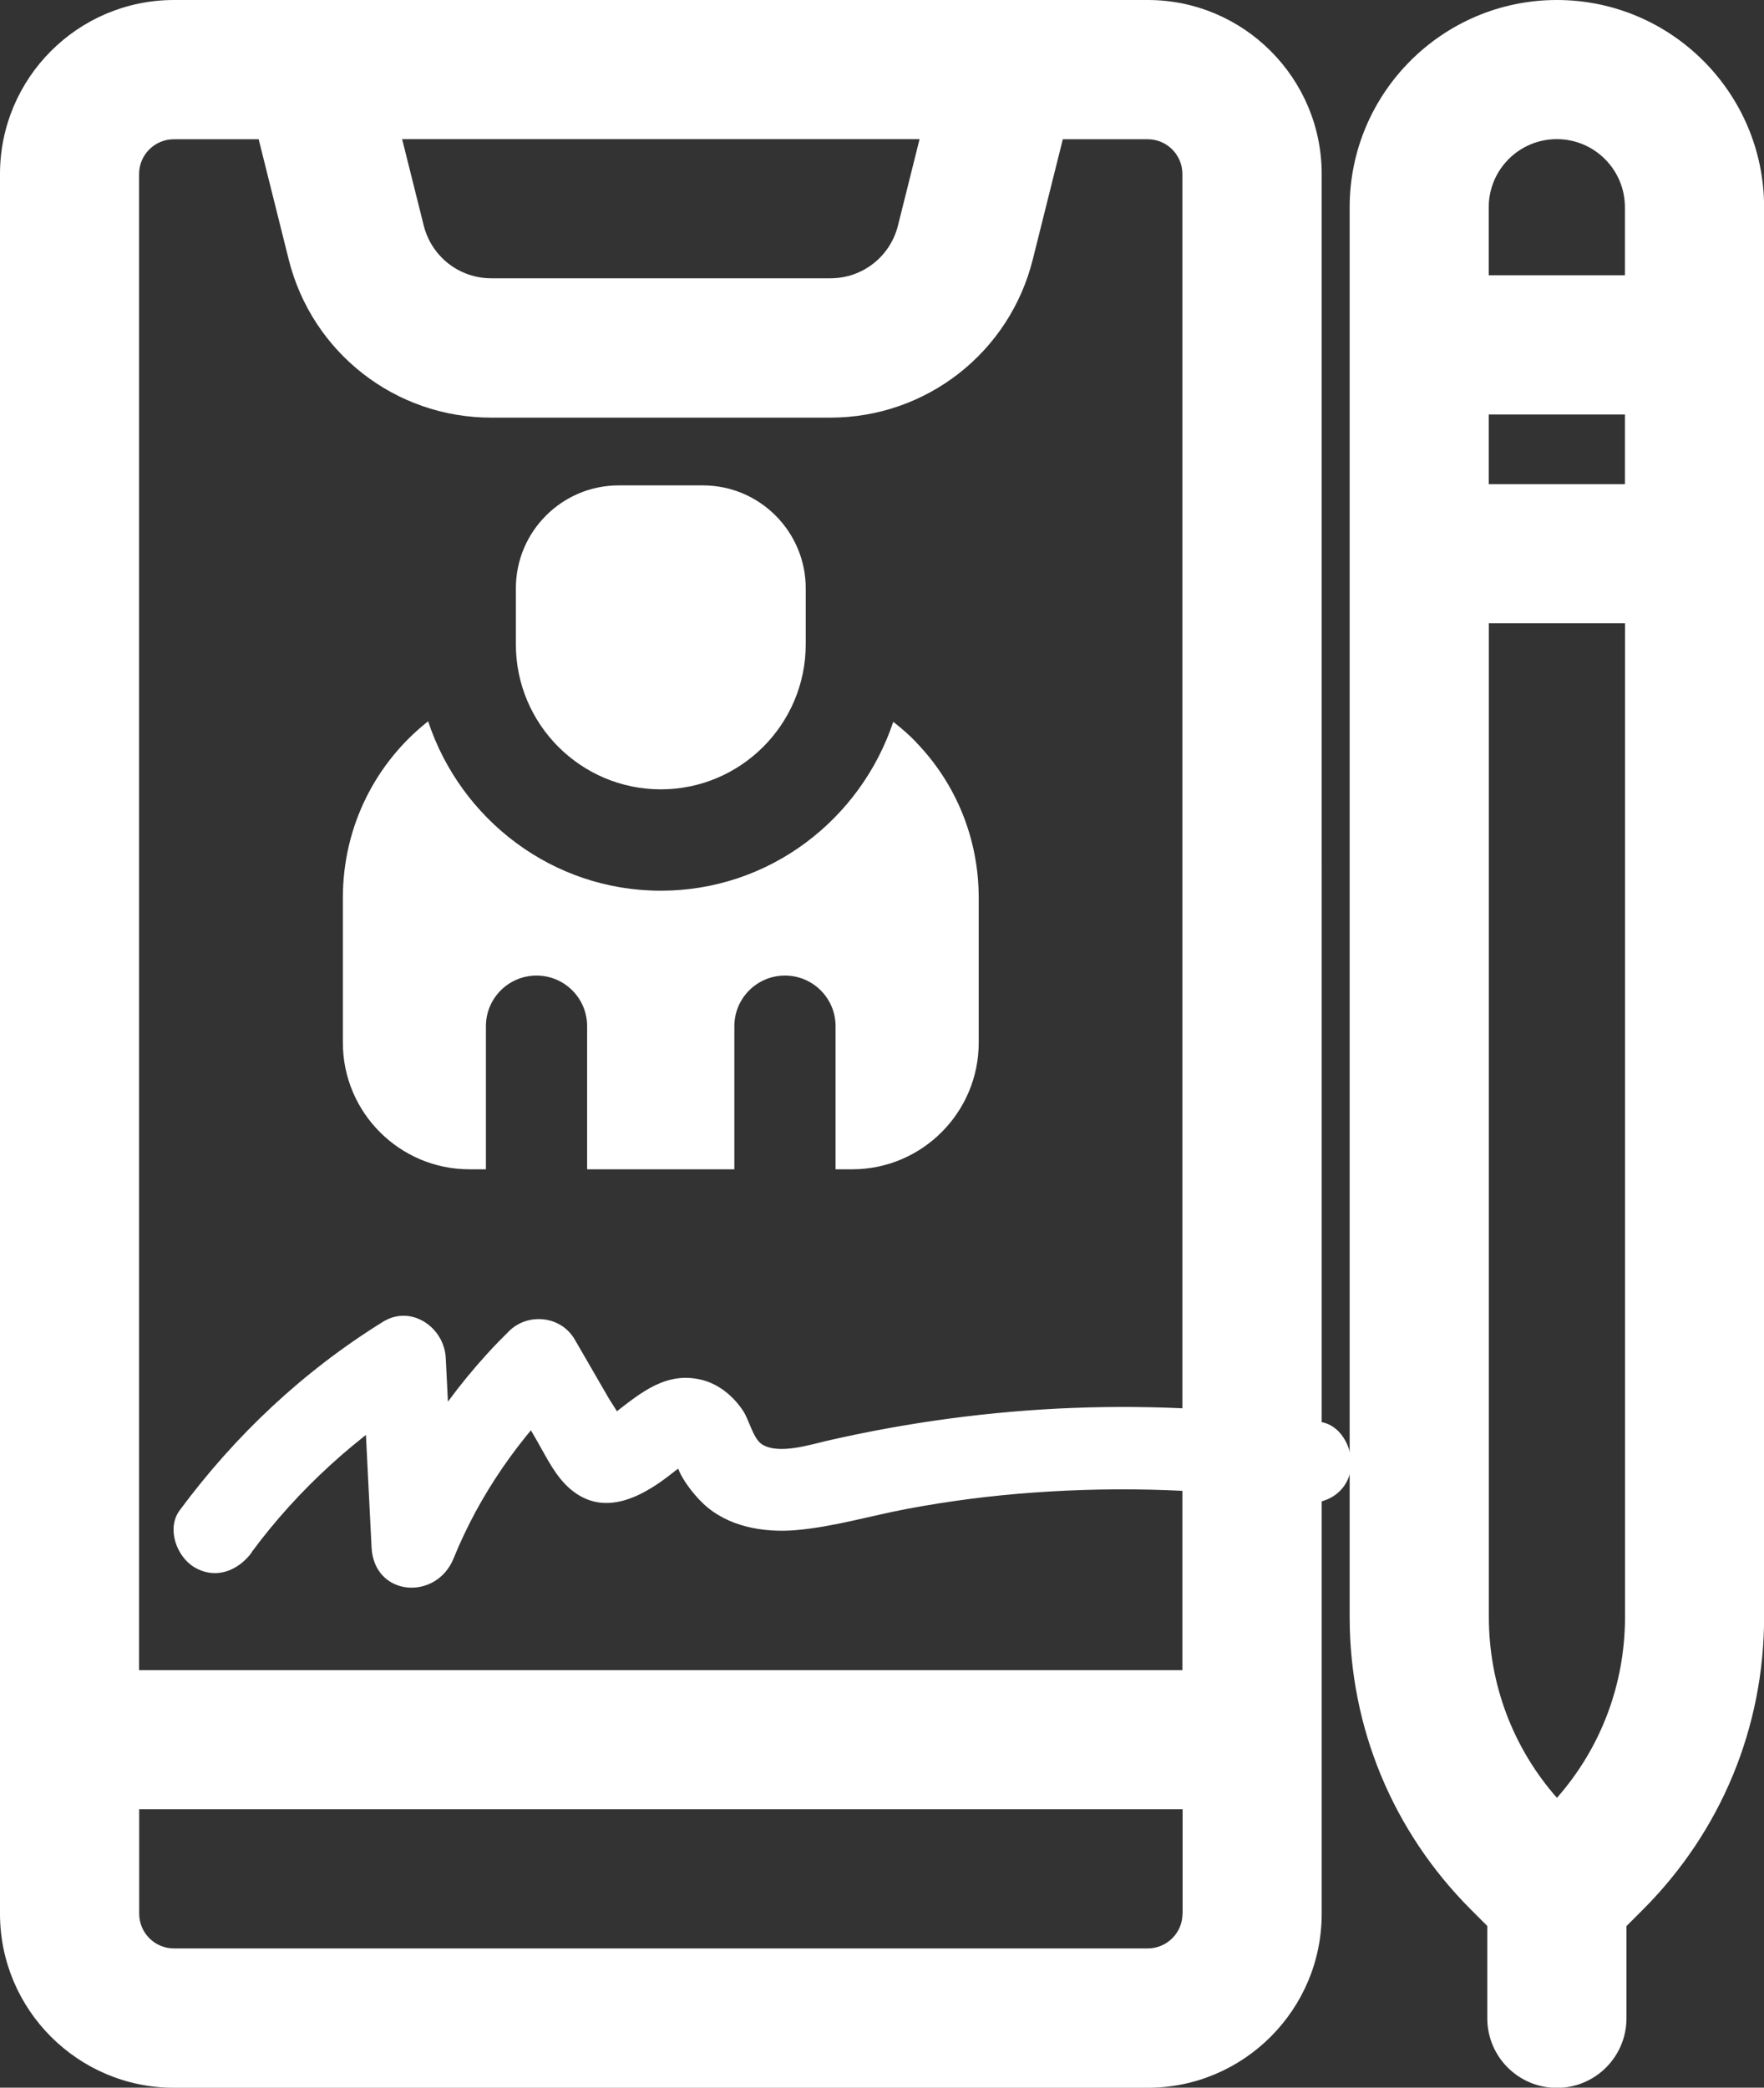
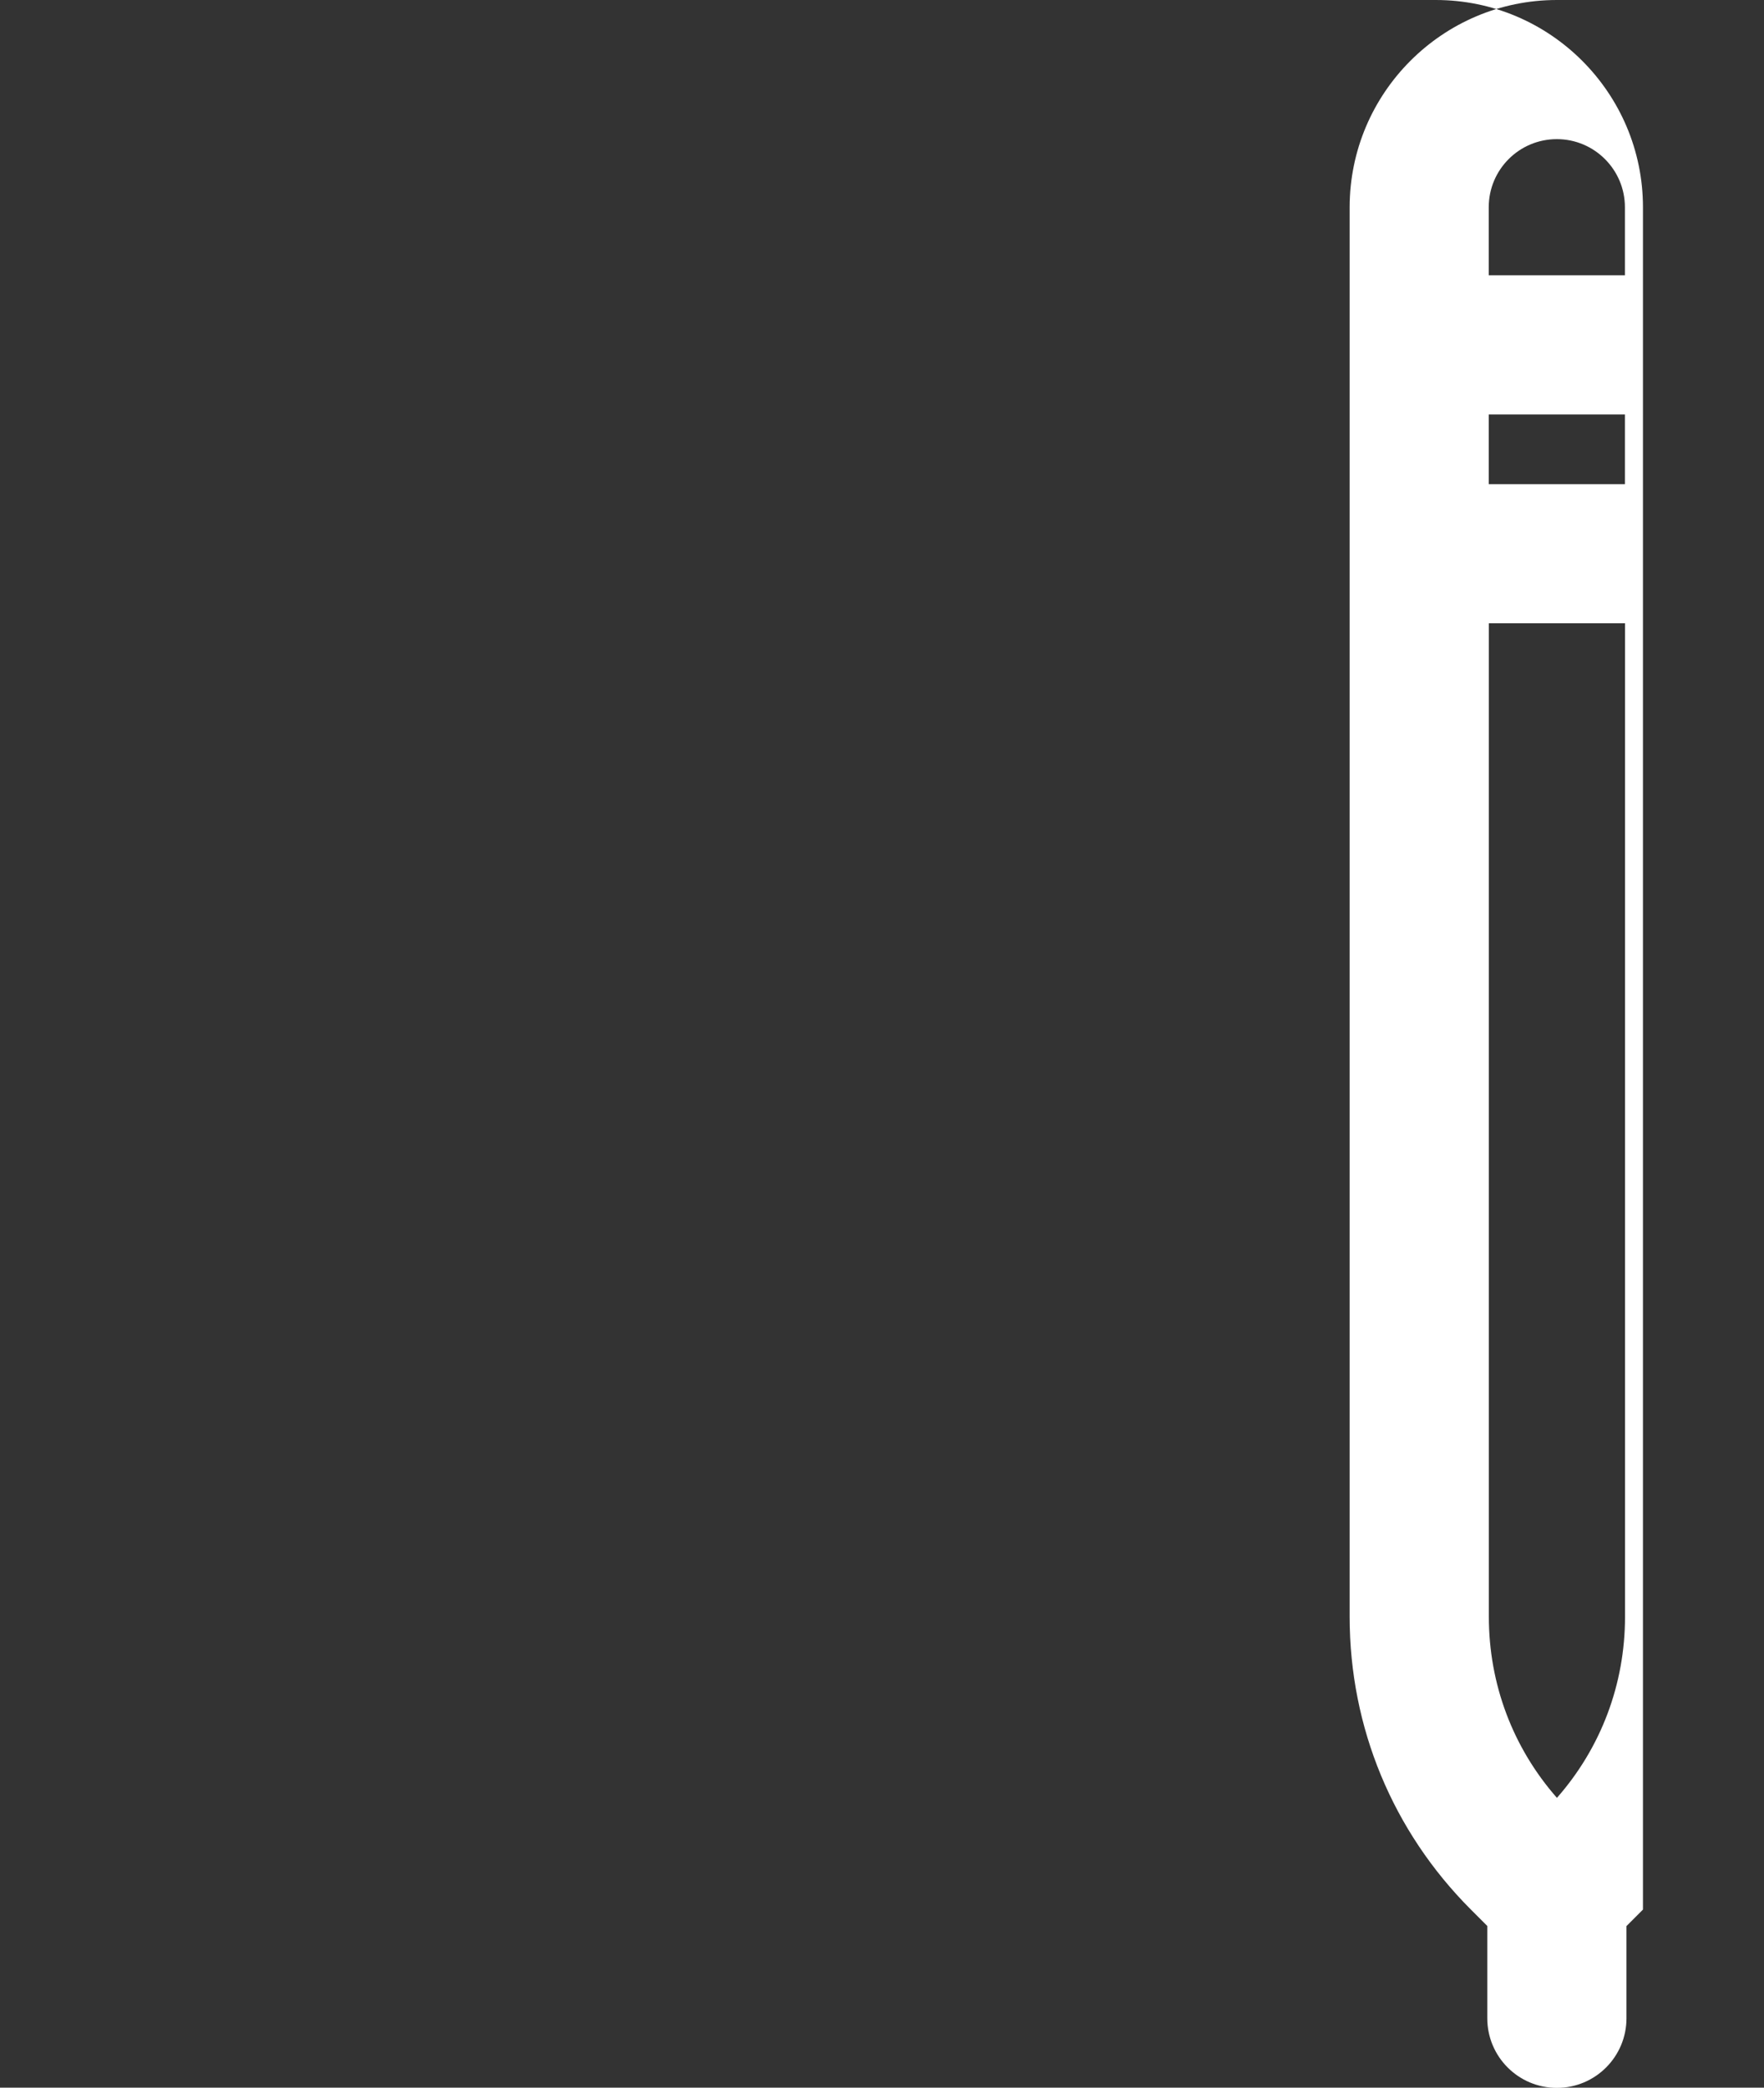
<svg xmlns="http://www.w3.org/2000/svg" id="Camada_1" data-name="Camada 1" viewBox="0 0 169.06 200">
  <rect x="0" y="0" width="169.06" height="200" fill="#333333" stroke="none" />
  <defs>
    <style>      .cls-1 {        fill: #fff;      }    </style>
  </defs>
  <g>
-     <path class="cls-1" d="M126.67,83.33V16.67C126.67,7.48,119.19,0,110,0H16.67C7.47,0,0,7.48,0,16.67v166.67c0,9.19,7.47,16.67,16.67,16.67h93.33c9.19,0,16.67-7.48,16.67-16.67v-100ZM88.13,13.33l-2.07,8.28c-.75,2.98-3.4,5.05-6.47,5.05h-32.51c-3.07,0-5.72-2.08-6.47-5.05l-2.07-8.28h49.6ZM113.33,183.33c0,1.84-1.5,3.33-3.33,3.33H16.67c-1.84,0-3.33-1.49-3.33-3.33v-10h100v10ZM113.33,160H13.33V16.67c0-1.84,1.5-3.33,3.33-3.33h8.13l2.88,11.52c2.23,8.92,10.21,15.15,19.4,15.15h32.51c9.19,0,17.17-6.23,19.4-15.15l2.88-11.52h8.13c1.84,0,3.33,1.49,3.33,3.33v143.33Z" />
    <g>
-       <path class="cls-1" d="M87.8,71.1c-.67-.71-1.42-1.34-2.19-1.95-3.13,9.36-11.88,16.18-22.28,16.18s-19.19-6.84-22.3-16.23c-5.02,3.96-8.17,10.06-8.17,16.91v13.88c0,6.69,5.44,12.13,12.13,12.13h1.58v-13.71c0-2.68,2.17-4.85,4.85-4.85s4.85,2.17,4.85,4.85v13.71h14.11v-13.71c0-2.68,2.17-4.85,4.85-4.85s4.85,2.17,4.85,4.85v13.71h1.59c6.69,0,12.13-5.44,12.13-12.13v-13.88c0-5.6-2.13-10.9-6.01-14.91Z" />
-       <path class="cls-1" d="M63.33,75.62c7.66,0,13.89-6.23,13.89-13.89v-5.37c0-5.44-4.42-9.86-9.86-9.86h-8.06c-5.44,0-9.86,4.42-9.86,9.86v5.37c0,7.66,6.23,13.89,13.89,13.89Z" />
-     </g>
-     <path class="cls-1" d="M24.11,148.71c4.5-6.09,10.19-11.21,16.61-15.19l-6.02-3.45c.3,6.06.61,12.11.91,18.17.24,4.73,6.2,5.15,7.86,1.06,2.48-6.11,6.29-11.55,10.98-16.15l-6.28-.81,3.3,5.7c.93,1.61,1.76,3.4,3.2,4.62,3.33,2.83,7.13.59,9.96-1.69.13-.11,1.34-.99,1.34-1.01-.34.07-.64,0-.92-.23-.64-.42-.72-.32-.25.29.23,1.35,1.63,3.11,2.57,4,2.33,2.23,5.77,2.83,8.89,2.57,3.62-.31,7.13-1.37,10.68-2.04,4-.75,8.04-1.27,12.1-1.56,8.47-.61,17.03-.33,25.42.95,2.13.33,4.3-.54,4.92-2.79.52-1.89-.65-4.59-2.79-4.92-15.86-2.42-31.71-1.78-47.34,1.8-1.64.38-4.63,1.34-6.22.34-.83-.52-1.25-2.35-1.78-3.16-.93-1.43-2.34-2.62-4.04-3.03-3.35-.81-5.78,1.23-8.24,3.14-.26.24-.55.44-.85.62l1.68.52c.1-.11-1.21-2.1-1.42-2.44l-3.3-5.7c-1.3-2.25-4.45-2.6-6.28-.81-5.73,5.62-10.02,12.26-13.03,19.68l7.86,1.06c-.3-6.06-.61-12.11-.91-18.17-.15-2.92-3.32-5.13-6.02-3.45-7.65,4.75-14.13,10.84-19.48,18.06-1.29,1.74-.29,4.47,1.44,5.47,2.04,1.19,4.18.31,5.47-1.44h0Z" />
+       </g>
  </g>
-   <path class="cls-1" d="M149.21,0c-10.95,0-19.86,8.91-19.86,19.86v135.04c0,10.59,4.13,20.54,11.61,28.03l1.58,1.58v8.84c0,3.68,2.98,6.67,6.67,6.67s6.67-2.99,6.67-6.67v-8.83l1.58-1.58h0c7.49-7.5,11.61-17.45,11.61-28.03V19.86c0-10.95-8.91-19.86-19.86-19.86ZM149.21,13.33c3.6,0,6.52,2.93,6.52,6.52v6.52h-13.05v-6.52c0-3.6,2.92-6.52,6.52-6.52ZM149.21,172.23c-4.22-4.8-6.52-10.9-6.52-17.34V59.71h13.05v95.18c0,6.45-2.3,12.54-6.52,17.34ZM142.68,46.38v-6.67h13.05v6.67h-13.05Z" />
+   <path class="cls-1" d="M149.21,0c-10.95,0-19.86,8.91-19.86,19.86v135.04c0,10.59,4.13,20.54,11.61,28.03l1.58,1.58v8.84c0,3.68,2.98,6.67,6.67,6.67s6.67-2.99,6.67-6.67v-8.83l1.58-1.58h0V19.86c0-10.95-8.91-19.86-19.86-19.86ZM149.21,13.33c3.6,0,6.52,2.93,6.52,6.52v6.52h-13.05v-6.52c0-3.6,2.92-6.52,6.52-6.52ZM149.21,172.23c-4.22-4.8-6.52-10.9-6.52-17.34V59.71h13.05v95.18c0,6.45-2.3,12.54-6.52,17.34ZM142.68,46.38v-6.67h13.05v6.67h-13.05Z" />
</svg>